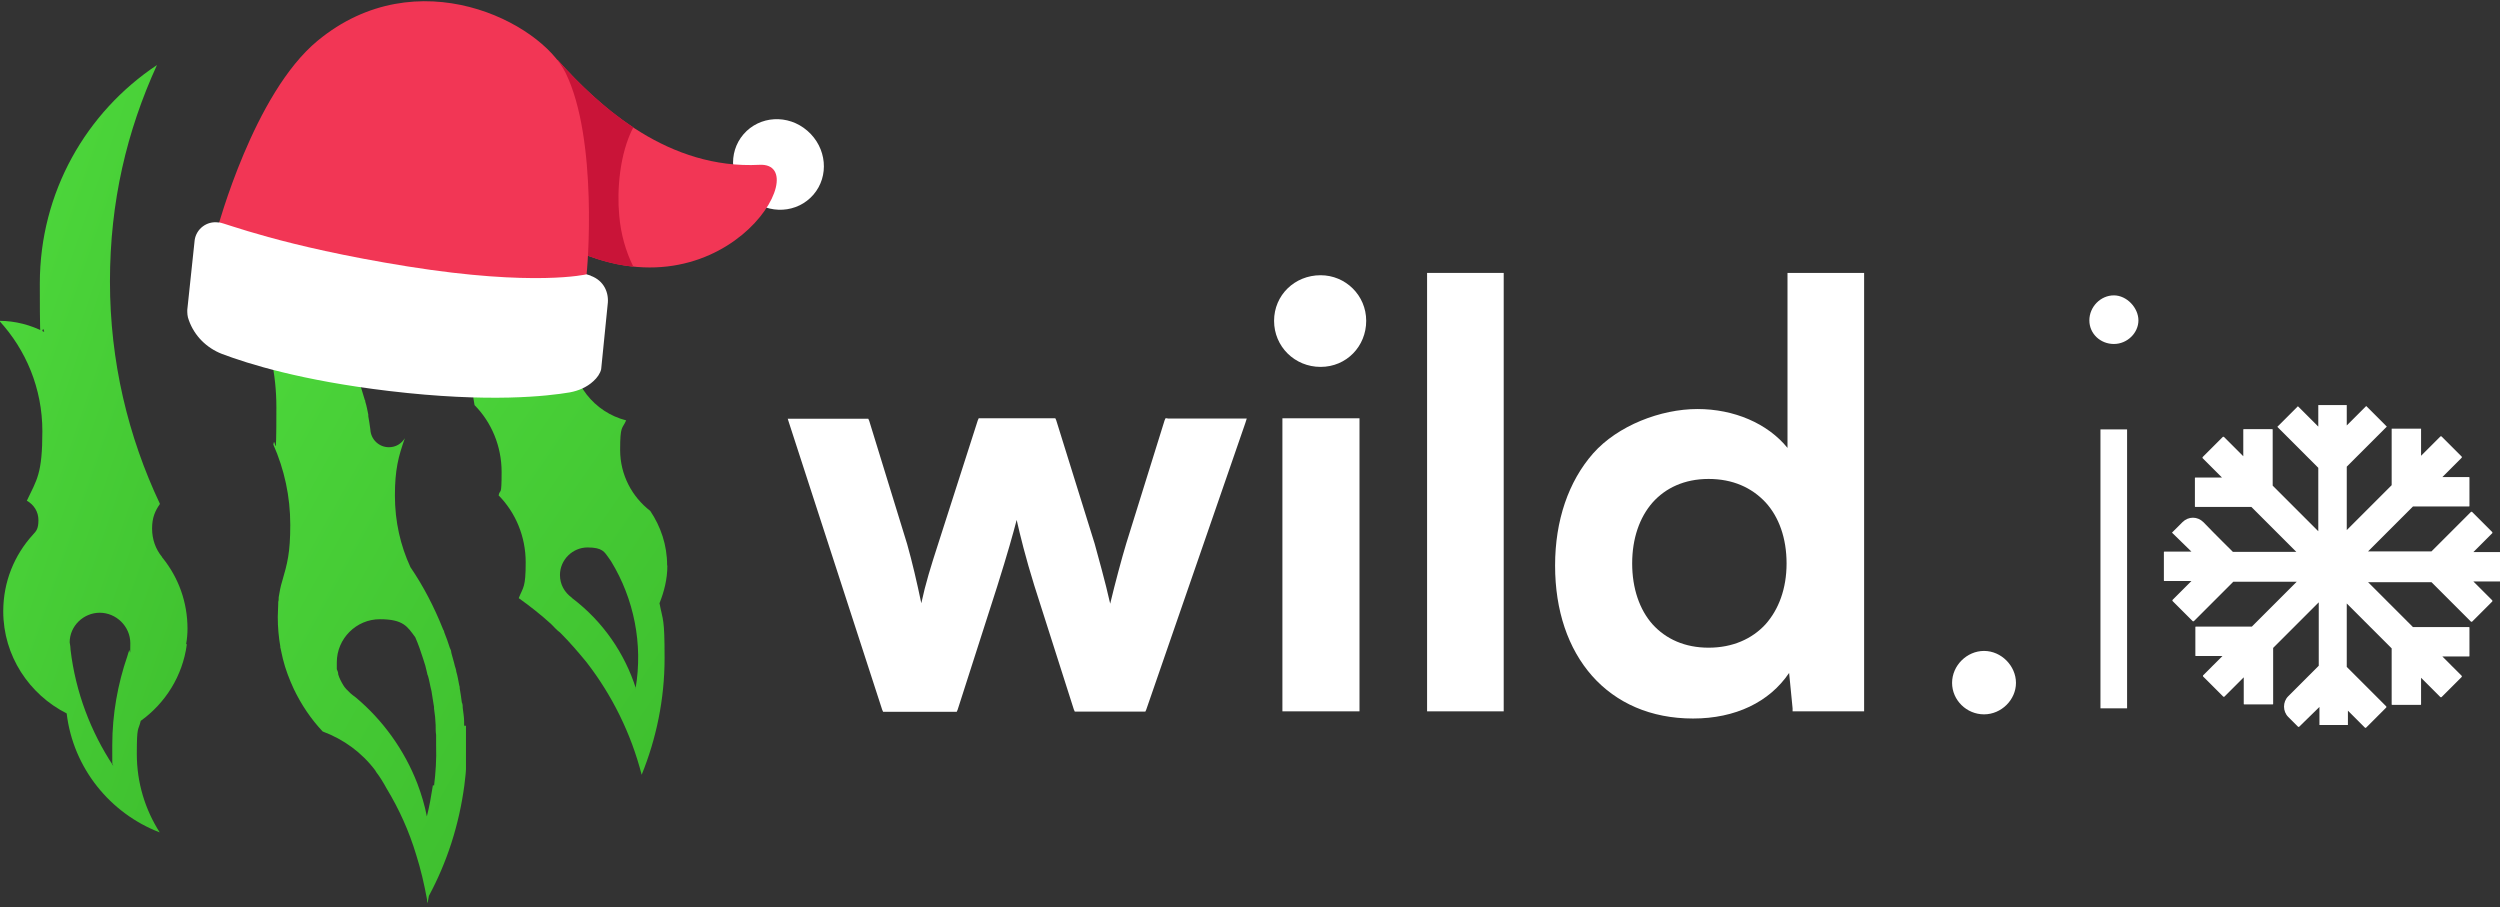
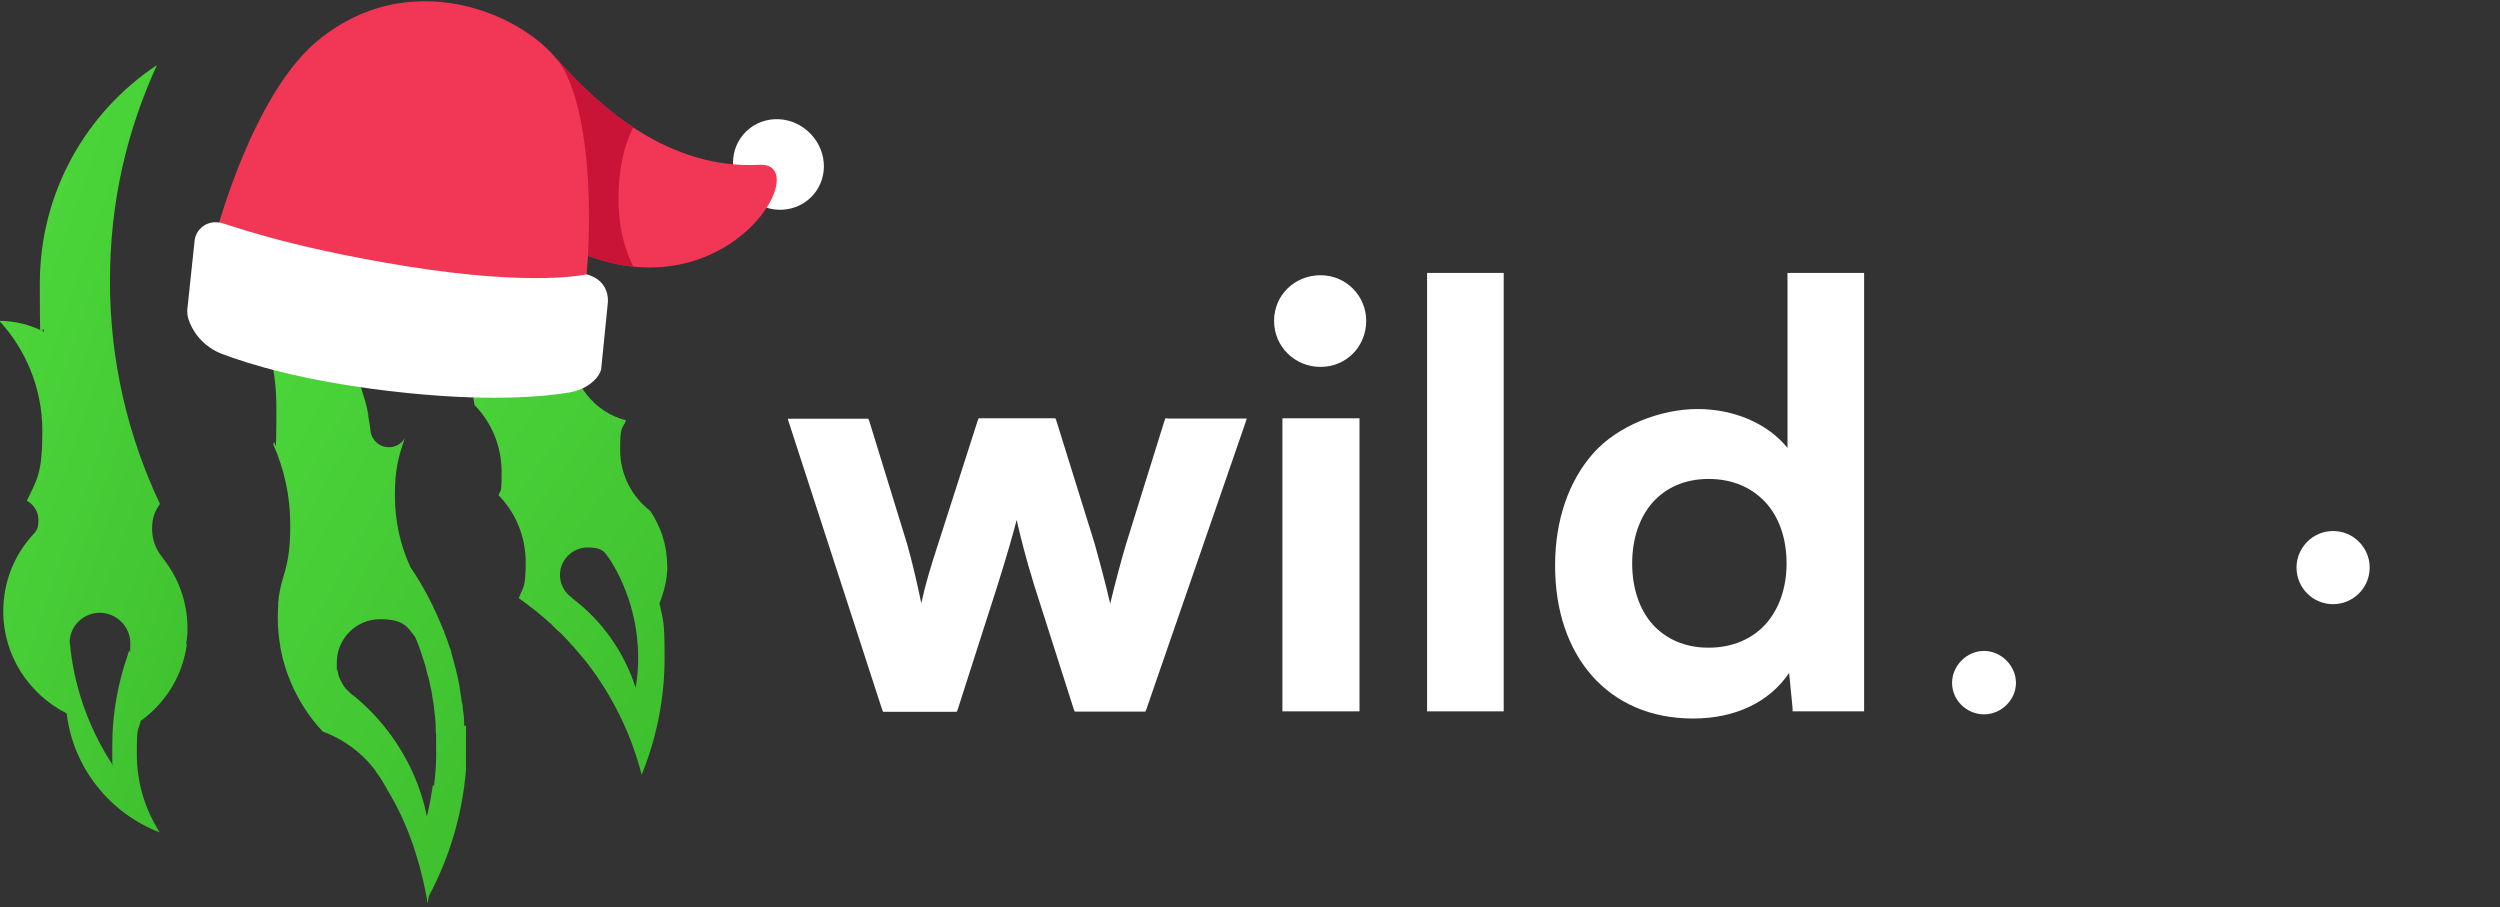
<svg xmlns="http://www.w3.org/2000/svg" viewBox="0 0 1080 392">
  <rect x="0" y="0" width="1080" height="392" fill="#333333" stroke="none" />
  <clipPath id="a">
    <path d="m0 0h1080v391h-1080z" />
  </clipPath>
  <linearGradient id="b">
    <stop offset="0" stop-color="#3fc02f" />
    <stop offset="1" stop-color="#52e040" />
  </linearGradient>
  <linearGradient gradientTransform="matrix(1 0 0 -1 0 394)" gradientUnits="userSpaceOnUse" href="#b" id="c" x1="123.3" x2="-73.7" y1="181.1" y2="249.1" />
  <linearGradient gradientTransform="matrix(1 0 0 -1 0 394)" gradientUnits="userSpaceOnUse" href="#b" id="d" x1="238.3" x2="2.4" y1="92" y2="223.6" />
  <linearGradient gradientTransform="matrix(1 0 0 -1 0 394)" gradientUnits="userSpaceOnUse" href="#b" id="e" x1="318.6" x2="86.7" y1="122" y2="282" />
  <g clip-path="url(#a)">
    <g fill="#fff">
      <path d="m857.1 281.2c-7.4 0-13.8 6.3-13.8 13.8s6.3 13.6 13.8 13.6 13.8-6.3 13.8-13.6-6.3-13.8-13.8-13.8z" />
-       <path d="m913.2 127.6c-5.8 0-10.6 5-10.6 10.8s4.8 10.2 10.6 10.2 10.6-4.8 10.6-10.2-5-10.8-10.6-10.8z" />
-       <path d="m918.9 185.5h-11.5v120.5h11.5z" />
      <path d="m555.3 180.7h-1.3v126.6h33.3v-126.6z" />
      <path d="m504.4 180.7h-.9l-.4.9-16.6 53.3c-1.9 6.3-4.8 17.1-6.9 25.9-2-9.1-5.6-21.8-6.7-25.9l-16.6-53.3-.4-.9h-33.1l-.4.9-17.1 53.3c-3.2 9.9-5.4 16.9-7.3 25.7-1.9-9.1-3.9-17.7-6.1-25.5l-16.4-53.3-.4-.9h-34.8l.6 1.9 40.2 123.8.4.9h31.8l.4-.9 17.1-53.3c4.5-14.3 6.9-22.9 8.4-28.7 1.5 6.7 3.9 16.4 7.6 28.3l17.1 53.6.4.9h30.5l.4-.9 42.8-123.8.6-1.9h-34.3v-.2z" />
      <path d="m570.5 118.9c-11.2 0-20.1 8.6-20.1 19.7s8.9 19.9 20.1 19.9 19.7-8.9 19.7-19.9-8.9-19.7-19.7-19.7z" />
      <path d="m618 117.9h-1.5v189.4h33.1v-189.4h-31.7z" />
      <path d="m773.5 117.9h-1.3v75.6c-8.6-10.6-23.1-16.8-38.9-16.8s-34.4 7.1-45.1 19.2c-10.6 12.1-16.4 28.9-16.4 48.4s5.6 35.9 16 47.7c10.4 11.7 25.3 18.4 43.6 18.4s33-7.1 41.5-19.7l1.5 15.3v1.3h30.9v-189.4zm-35.4 161.9c-10.2 0-18.4-3.7-24.2-10.1-5.6-6.3-8.8-15.5-8.8-26.3s3.2-19.9 8.8-26.3c5.6-6.3 13.8-10.2 24.2-10.2s18.6 3.7 24.6 10.1c5.8 6.3 9.1 15.5 9.1 26.4s-3.4 19.9-9.1 26.3c-5.8 6.3-14.2 10.1-24.6 10.1z" />
    </g>
    <path d="m80.4 278.3c.4-2.2.6-4.5.6-6.7 0-11.5-3.9-22-10.6-30.4 0 0-.4-.4-.4-.6-2.8-3.4-4.3-7.6-4.3-12.3s1.3-7.6 3.4-10.6c-13.8-29.2-21.6-61.6-21.6-96.1s7.3-65 20.3-93.5c-30.5 20.3-50.6 54.9-50.6 94.4s.7 14.2 1.9 20.9c-5.8-3-12.5-4.8-19.4-4.8 11.5 12.5 18.6 29.2 18.6 47.7s-2.4 20.9-6.7 30c3 1.7 5 4.7 5 8.4s-.9 4.7-2.4 6.3c-8 8.8-12.8 20.3-12.8 33.1 0 19.2 11.2 35.9 27.4 44.1 2.8 23.6 18.8 43.2 40.2 51.4-6.3-9.9-9.9-21.4-9.9-33.9s.6-9.7 1.7-14.3c10.6-7.6 18.1-19.4 19.9-33l-.2-.2zm-24.5 2.6c-.4.7-.6 1.7-.9 2.6-4.1 11.9-6.5 25-6.5 38.4s0 6 .4 8.9c-9.7-14.7-16.2-31.7-18.4-49.9 0-1.1-.2-2.2-.4-3.4 0-7.1 6-12.8 13-12.8s13.2 5.8 13.2 13.2-.2 2-.6 3z" fill="url(#c)" />
    <path d="m200.5 313.8v-2.2c0-1.9-.4-3.9-.6-5.8 0-.7 0-1.7-.4-2.4-.2-2-.6-4.1-.9-6 0-.4 0-.9-.2-1.3-.4-2-.7-4.1-1.3-6 0-.7-.4-1.7-.6-2.4-.2-1.1-.6-2.2-.9-3.4-.2-.9-.6-1.9-.7-2.8 0-.6-.4-1.1-.6-1.7-.7-2.2-1.5-4.5-2.4-6.7 0-.6-.4-.9-.6-1.5-3.7-9.3-8.4-18.4-14-26.6-4.3-9.3-6.7-19.7-6.7-30.9s1.5-16.9 4.3-24.8c-1.5 2.4-3.9 3.9-6.9 3.9-4.3 0-7.8-3.4-8-7.6-.2-2-.6-3.9-.9-5.8v-.7c-.4-1.9-.7-3.7-1.3-5.6 0-.2 0-.6-.2-.7-.6-1.9-1.1-3.7-1.7-5.6-.7-2-1.5-3.9-2.2-5.8-.7-1.7-1.5-3.4-2.2-5 0 0 0-.4-.4-.6-1.5-3.2-3.2-6.1-5-9.1 0-.2-.2-.6-.4-.7-.9-1.5-1.9-3-3-4.5-.9-1.5-2-3-3.2-4.3l-.4-.4c-1.1-1.3-2.2-2.6-3.4-4.1 0 0-.2-.4-.4-.6-1.1-1.3-2.4-2.4-3.5-3.7-1.3-1.3-2.4-2.4-3.7-3.5-.2-.2-.6-.4-.7-.7-2.4-2.2-5.2-4.3-7.8-6.1-.4-.2-.7-.6-.9-.7-1.5-.9-2.8-1.9-4.3-2.8 0 0-.4 0-.6-.4-1.3-.7-2.6-1.7-4.1-2.4-.2 0-.6-.4-.7-.4-1.5-.7-3-1.5-4.5-2.2-.4 0-.6-.2-.9-.4-1.5-.7-2.8-1.3-4.3-1.9-.2 0-.4 0-.7-.2-1.7-.6-3.2-1.1-4.8-1.7-.4 0-.7-.2-1.1-.4-1.7-.6-3.4-.9-5-1.5 19.6 18.2 31.7 44.1 31.7 72.8s-.6 10.8-1.3 16.2c4.7 10.6 7.3 22.3 7.3 34.6s-1.3 16.8-3.5 24.4c-.7 2.2-1.1 4.5-1.5 6.9 0 .7 0 1.5-.2 2v.7c0 1.9-.2 3.9-.2 5.8 0 4.5.4 8.8 1.1 12.8 0 .2 0 .6-.4.7 0 0 .2 0 .4-.4.4 1.7.7 3.4 1.1 5 1.1 4.5 2.8 8.9 4.7 13 3.2 6.7 7.4 13 12.5 18.4 9.1 3.4 16.9 9.1 22.7 16.8 0 0 .2.4.4.7 1.7 2.2 3.2 4.7 4.5 7.1 5.4 8.9 9.7 18.4 12.8 28.7 2 6.3 3.5 12.8 4.7 19.4 0 .6 0 .9.2 1.5.2-.9.4-2 .6-3.2 7.8-14.5 13-30.5 15.3-47.7.2-2.2.6-4.5.7-6.9v-18.8l-.6-.2zm-13.5 25.5c-.7 4.5-1.5 9.1-2.6 13.4-.9-4.8-2.4-9.7-4.1-14.2-5.6-14.5-14.9-27.4-26.6-37.2-.9-.6-1.7-1.3-2.4-1.9-.6-.6-1.1-1.1-1.7-1.7s-.9-1.1-1.3-1.7c-.9-1.5-1.7-3-2.2-4.7v-.2c0-.7-.4-1.5-.6-2v-3c0-10.2 8.4-18.6 18.6-18.6s11.9 3.2 15.3 7.8c1.3 3 2.4 6.1 3.4 9.3.7 2 1.3 4.1 1.7 6.1 0 .4.2.9.4 1.3.6 2 .9 4.3 1.5 6.5.4 2.4.7 4.7 1.1 6.9v.7c.4 2.4.6 4.7.7 7.1 0 1.5 0 3 .2 4.3v4.5c.2 6-.2 11.9-.9 17.5l-.4-.4z" fill="url(#d)" />
    <path d="m288.2 244.2c0-8.8-2.8-16.8-7.3-23.5-7.8-6-13-15.5-13-26.3s.9-8.9 2.6-12.8c-13.8-3.5-23.8-16-23.8-30.9v-.7c-2.8-.6-5.2-2.4-6.3-4.8-18.1-30.2-45.4-54.2-78.4-67.8 19.2 23.5 33.3 51.6 40.2 82.3 1.1 5 2 10.1 2.8 15.3 7.3 7.4 11.7 17.7 11.7 28.9s-.6 6.9-1.3 10.1c7.3 7.4 11.7 17.7 11.7 28.9s-1.1 10.6-3 15.5c4.8 3.4 9.5 7.1 14 11.2 1.3 1.3 2.4 2.6 3.9 3.7 4.1 4.1 7.8 8.4 11.4 12.8 11 14.2 19.2 30.7 23.8 48.6 6.3-15.5 9.9-32.6 9.9-50.3s-.7-16-2.2-23.8c2-5 3.4-10.4 3.4-16.2zm-13.5 53.2c-4.8-15.1-14.2-28.9-27.4-38.9 0 0-.2-.2-.4-.4-3-2.2-5-5.6-5-9.7 0-6.5 5.4-11.9 11.9-11.9s7.3 1.9 9.3 4.7c.4.6.6.9.9 1.3 9.9 16.2 13.8 35.8 10.6 54.7v.2z" fill="url(#e)" fill-rule="evenodd" />
    <path d="m351.4 84.1c6.9-8 5.8-20.3-2.6-27.6s-20.7-6.5-27.6 1.5-5.8 20.3 2.6 27.6 20.7 6.5 27.6-1.5z" fill="#fff" />
    <path d="m328.1 71.2c-38.9 2-68.5-24.2-87.3-45.4-11 23.8 1.3 79.3 1.3 79.3 69.3 36.7 111.4-35.2 86-33.9z" fill="#f23655" />
    <path d="m240.8 25.8c8.8 9.7 19.6 20.5 32.8 29.2-6 11.4-7.1 27.4-6.1 38 .7 8.2 2.8 15.5 6.1 22.2-9.7-.9-20.1-4.1-31.5-10.1 0 0-12.3-55.5-1.3-79.3z" fill="#c91438" />
    <path d="m253.2 120.2c.7-3.7 5.2-60.3-8.9-88.8-10.8-21.8-64.1-49.3-107.1-13.8-27.7 22.9-43 80.6-43.4 81.4 4.3 0 44.1 19.6 73.4 23.8 41 6 76.9 3 85.8-2.4z" fill="#f23655" />
    <path d="m255.3 119.1-1.9-.6s-22.3 5.4-77.3-3.4c-54.9-8.8-78.8-18.8-81.4-19h-.4c-5-.7-9.5 2.8-10.2 7.6l-3.2 30.2c0 1.3 0 2.8.7 4.5 2.4 6.7 7.6 11.9 14.3 14.5 11.4 4.3 34.3 11.5 72.1 16 43.6 5.2 68.7 2.2 78.2.6 3.7-.7 7.3-2.2 10.1-4.8 1.7-1.5 3-3.4 3.4-5.2l2.8-27.9c.7-5-1.5-10.4-7.4-12.5z" fill="#fff" />
-     <path d="m1014.3 305.8v7.4h-12.3v-7.8l-8.8 8.6h-.4l-4.3-4.3c-2.4-2.4-2.4-6.5 0-8.9 5.2-5.2 13.2-13.2 13.2-13.2v-27.4l-19.7 19.7v24.2s0 .2-.2.2h-12.3s-.2 0-.2-.2v-11.5l-8.4 8.4h-.4l-8.8-8.8v-.4l8.4-8.4h-11.5s-.2 0-.2-.2v-12.3s0-.2.2-.2h24.2l19.4-19.4h-27.4l-17.1 17.1h-.4l-8.8-8.8v-.4l8.2-8.2h-11.7s-.2 0-.2-.2v-12.3s0-.2.2-.2h11.7l-8.4-8.2 4.5-4.5c2.6-2.6 6.5-2.6 9.1 0 5 5.2 12.7 12.8 12.7 12.8h27.4l-19.4-19.4h-24.2s-.2 0-.2-.2v-12.3s0-.2.2-.2h11.5l-8.4-8.4v-.4l8.8-8.8h.4l8.4 8.4v-11.5s0-.2.2-.2h12.3s.2 0 .2.2v24.2l19.7 19.7v-27.4l-17.7-17.7 8.9-8.9 8.8 8.8v-9.3h12.3v8.8l8.4-8.4 8.9 8.9-17.3 17.3v27.4l19.4-19.4v-24.4h12.7v11.7l8.4-8.4h.4l8.8 8.8v.4l-8.4 8.4h11.5s.2 0 .2.2v12.3s0 .2-.2.2h-24.2l-19.4 19.4h27.4l17.1-17.1h.4l8.8 8.8v.4l-8.2 8.2h11.7s.2 0 .2.2v12.3s0 .2-.2.2h-11.7l8.2 8.2v.4l-8.8 8.8h-.4l-17.1-17.1h-27.4l19.4 19.4h24.2s.2 0 .2.2v12.3s0 .2-.2.2h-11.5l8.4 8.4v.4l-8.8 8.8h-.4l-8.4-8.4v11.5s0 .2-.2.2h-12.3s-.2 0-.2-.2v-24.2l-19.4-19.4v27.4l17.1 17.1v.4l-8.8 8.8h-.4l-8.2-8.2.6-.4z" fill="#fff" />
-     <path d="m1021 245.1c0-7.3-5.9-13.2-13.2-13.2s-13.2 6-13.2 13.2 6 13.2 13.2 13.2 13.2-6 13.2-13.2z" fill="#c8dedb" />
    <path d="m1007.9 261c-8.8 0-15.8-7.1-15.8-15.8s7.1-15.8 15.8-15.8 15.8 7.1 15.8 15.8-7.1 15.8-15.8 15.8z" fill="#fff" />
  </g>
</svg>